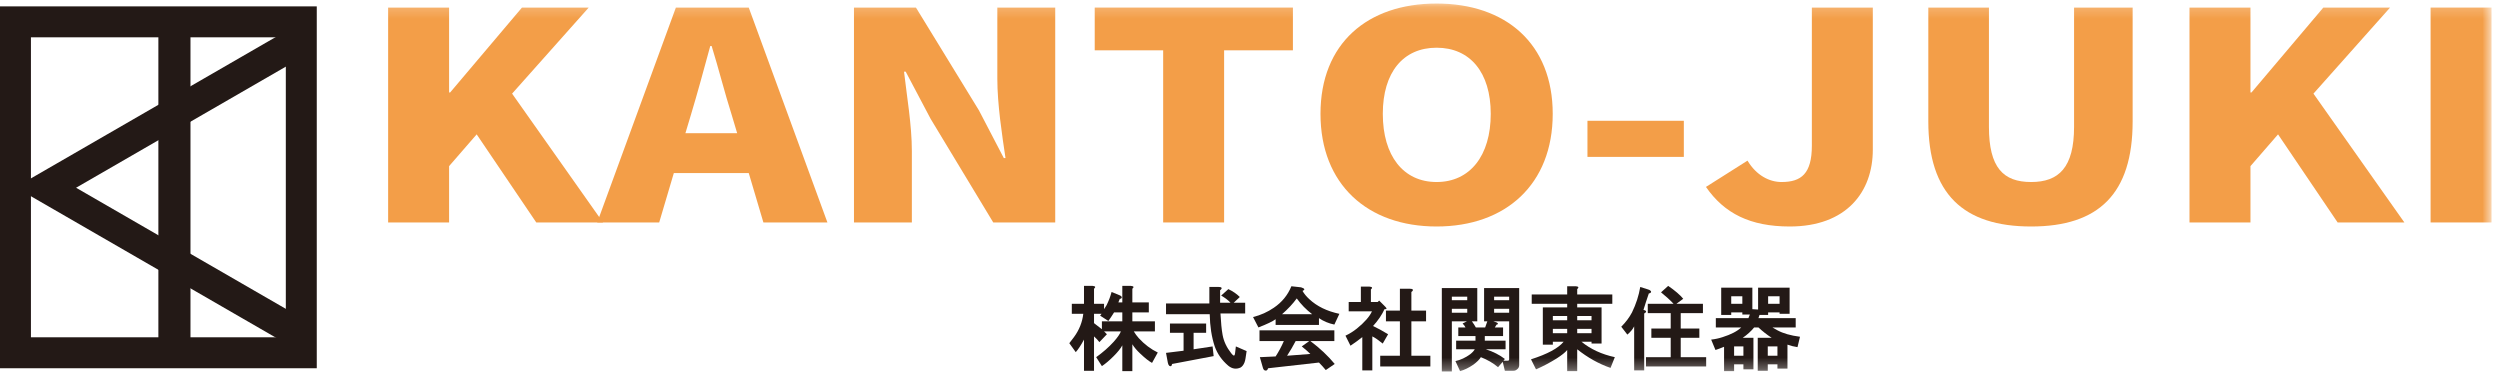
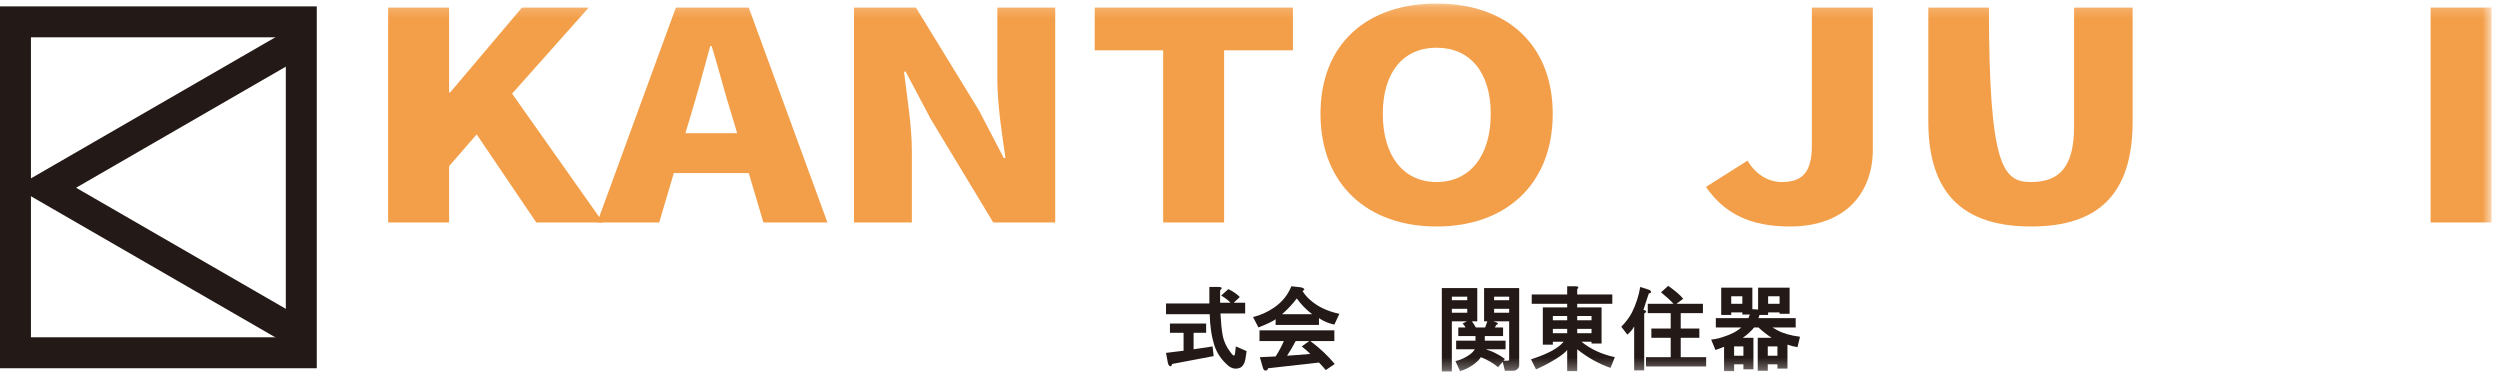
<svg xmlns="http://www.w3.org/2000/svg" xmlns:xlink="http://www.w3.org/1999/xlink" width="214px" height="32px" viewBox="0 0 214 32" version="1.1">
  <title>header-logo-normal</title>
  <desc>Created with Sketch.</desc>
  <defs>
    <polygon id="path-1" points="0 31.698 213.276 31.698 213.276 0.2 0 0.2" />
  </defs>
  <g id="Page-1" stroke="none" stroke-width="1" fill="none" fill-rule="evenodd">
    <g id="Group-28">
      <polygon id="Fill-1" fill="#231916" points="25.791 1.908 1.324 16.034 25.791 30.159 25.791 27.202 6.512 16.071 25.791 4.94" />
      <path d="M0,31.522 L27.115,31.522 L27.115,0.546 L0,0.546 L0,31.522 Z M2.648,28.872 L24.466,28.872 L24.466,3.194 L2.648,3.194 L2.648,28.872 Z" id="Fill-2" fill="#231916" />
-       <polygon id="Fill-3" fill="#231916" points="13.557 29.082 16.305 29.082 16.305 0.755 13.557 0.755" />
      <g id="Group-27" transform="translate(0, 0.102)">
-         <path d="M95.365,26.639 C95.201,26.905 95.038,27.15 94.875,27.375 L94.17,26.915 C94.21,26.854 94.251,26.803 94.292,26.762 L93.648,26.762 L93.648,27.559 C93.873,27.723 94.098,27.896 94.323,28.08 L94.323,27.406 L96.07,27.406 L96.07,26.639 L95.365,26.639 Z M93.648,24.616 L93.648,25.903 L94.507,25.903 L94.507,26.363 C94.568,26.282 94.64,26.169 94.721,26.026 C94.906,25.658 95.048,25.28 95.151,24.892 L95.825,25.167 C95.887,25.188 95.937,25.219 95.978,25.26 C96.04,25.321 96.04,25.382 95.978,25.443 C95.958,25.464 95.917,25.474 95.856,25.474 C95.814,25.577 95.774,25.679 95.733,25.781 L96.07,25.781 L96.07,24.37 L96.806,24.37 C97.052,24.391 97.092,24.473 96.929,24.616 L96.929,25.781 L98.339,25.781 L98.339,26.639 L96.929,26.639 L96.929,27.406 L98.861,27.406 L98.861,28.264 L97.052,28.264 C97.174,28.469 97.317,28.663 97.481,28.847 C97.971,29.378 98.513,29.787 99.106,30.073 L98.615,30.962 C98.349,30.82 98.012,30.554 97.603,30.165 C97.317,29.9 97.092,29.634 96.929,29.368 L96.929,31.667 L96.07,31.667 L96.07,29.46 C95.927,29.726 95.682,30.032 95.334,30.38 C94.967,30.748 94.629,31.034 94.323,31.238 L93.832,30.472 C94.404,30.063 94.906,29.624 95.334,29.153 C95.661,28.785 95.866,28.489 95.948,28.264 L94.507,28.264 C94.588,28.346 94.67,28.428 94.752,28.509 L94.108,29.184 C93.986,29.021 93.832,28.857 93.648,28.693 L93.648,31.637 L92.79,31.637 L92.79,28.969 C92.524,29.46 92.289,29.818 92.085,30.042 L91.533,29.276 C91.675,29.092 91.809,28.919 91.931,28.755 C92.381,28.142 92.646,27.477 92.729,26.762 L91.747,26.762 L91.747,25.903 L92.79,25.903 L92.79,24.37 L93.526,24.37 C93.771,24.391 93.812,24.473 93.648,24.616 L93.648,24.616 Z" id="Fill-4" fill="#231916" />
        <path d="M103.245,28.387 L102.172,28.387 L102.172,29.797 L103.797,29.552 L103.889,30.38 L100.332,31.054 C100.312,31.156 100.281,31.218 100.24,31.238 C100.199,31.258 100.148,31.248 100.087,31.208 C100.026,31.146 99.984,31.054 99.964,30.932 L99.811,30.104 L101.314,29.92 L101.314,28.387 L100.148,28.387 L100.148,27.59 L103.245,27.59 L103.245,28.387 Z M104.563,24.616 C104.543,24.657 104.502,24.697 104.441,24.738 L104.441,25.811 L105.33,25.811 C105.146,25.607 104.88,25.403 104.533,25.198 L105.146,24.646 C105.534,24.83 105.861,25.055 106.127,25.321 L105.606,25.811 L106.587,25.811 L106.587,26.731 L104.471,26.731 C104.512,27.508 104.573,28.121 104.655,28.571 C104.757,29.123 105.003,29.644 105.391,30.134 C105.473,30.237 105.534,30.298 105.575,30.318 C105.656,30.38 105.708,30.298 105.729,30.073 L105.79,29.552 L106.71,29.951 L106.618,30.564 C106.597,30.707 106.566,30.83 106.526,30.932 C106.444,31.135 106.331,31.279 106.188,31.361 C105.82,31.524 105.473,31.473 105.146,31.208 C104.594,30.738 104.206,30.186 103.981,29.552 C103.715,28.755 103.572,27.835 103.552,26.793 L99.811,26.793 L99.811,25.873 L103.521,25.873 L103.521,24.462 L104.318,24.462 C104.522,24.462 104.604,24.514 104.563,24.616 L104.563,24.616 Z" id="Fill-6" fill="#231916" />
        <path d="M110.91,29.092 C110.685,29.521 110.439,29.941 110.174,30.349 L112.167,30.196 C111.983,30.012 111.738,29.797 111.431,29.552 L112.075,29.092 L110.91,29.092 Z M109.745,26.793 L112.32,26.793 C111.809,26.405 111.37,25.954 111.002,25.443 C110.675,25.893 110.256,26.343 109.745,26.793 L109.745,26.793 Z M114.221,29.092 L112.167,29.092 C112.985,29.705 113.68,30.36 114.252,31.054 L113.486,31.576 C113.302,31.35 113.107,31.136 112.903,30.932 L108.549,31.422 C108.528,31.503 108.488,31.565 108.426,31.606 C108.385,31.626 108.335,31.626 108.273,31.606 C108.191,31.586 108.13,31.493 108.089,31.33 L107.844,30.472 L109.193,30.41 C109.458,30.002 109.694,29.563 109.898,29.092 L107.813,29.092 L107.813,28.172 L114.221,28.172 L114.221,29.092 Z M111.493,24.799 C111.635,25.045 111.83,25.28 112.075,25.505 C112.729,26.118 113.588,26.537 114.651,26.762 L114.221,27.682 C113.731,27.58 113.291,27.396 112.903,27.13 L112.903,27.712 L109.193,27.712 L109.193,27.222 C108.948,27.406 108.457,27.641 107.721,27.927 L107.261,27.038 C107.915,26.874 108.508,26.608 109.04,26.241 C109.734,25.771 110.236,25.157 110.542,24.401 L111.37,24.493 C111.696,24.595 111.738,24.697 111.493,24.799 L111.493,24.799 Z" id="Fill-8" fill="#231916" />
-         <path d="M120.936,24.769 C120.916,24.81 120.875,24.851 120.814,24.891 L120.814,26.486 L122.071,26.486 L122.071,27.406 L120.814,27.406 L120.814,30.349 L122.439,30.349 L122.439,31.269 L118.146,31.269 L118.146,30.349 L119.832,30.349 L119.832,27.406 L118.637,27.406 L118.637,26.486 L119.832,26.486 L119.832,24.616 L120.691,24.616 C120.895,24.616 120.977,24.667 120.936,24.769 M117.349,24.677 L117.349,25.75 L117.932,25.75 L118.054,25.627 L118.575,26.148 C118.739,26.312 118.718,26.384 118.514,26.363 C118.289,26.854 117.962,27.334 117.533,27.804 C117.962,28.009 118.391,28.244 118.821,28.51 L118.361,29.307 C118.013,29.021 117.717,28.816 117.471,28.693 L117.471,31.606 L116.613,31.606 L116.613,28.755 C116.306,29 115.969,29.245 115.601,29.491 L115.172,28.632 C115.519,28.469 115.847,28.264 116.153,28.019 C116.807,27.488 117.236,26.997 117.441,26.547 L115.448,26.547 L115.448,25.75 L116.49,25.75 L116.49,24.432 L117.226,24.432 C117.471,24.452 117.512,24.534 117.349,24.677" id="Fill-10" fill="#231916" />
        <mask id="mask-2" fill="white">
          <use xlink:href="#path-1" />
        </mask>
        <g id="Clip-13" />
        <path d="M127.896,26.67 L129.184,26.67 L129.184,26.333 L127.896,26.333 L127.896,26.67 Z M127.896,25.597 L129.184,25.597 L129.184,25.29 L127.896,25.29 L127.896,25.597 Z M129.184,27.406 L127.835,27.406 L128.111,27.498 C128.151,27.518 128.182,27.539 128.203,27.559 C128.223,27.6 128.223,27.631 128.203,27.651 C128.182,27.672 128.151,27.682 128.111,27.682 L127.957,27.927 L128.663,27.927 L128.663,28.663 L127.099,28.663 L127.099,29.061 L128.877,29.061 L128.877,29.797 L127.191,29.797 C127.824,30.002 128.366,30.278 128.816,30.625 L128.693,30.778 L129.031,30.778 C129.092,30.778 129.132,30.768 129.153,30.748 C129.173,30.728 129.184,30.686 129.184,30.625 L129.184,27.406 Z M124.278,26.67 L125.596,26.67 L125.596,26.333 L124.278,26.333 L124.278,26.67 Z M124.278,25.597 L125.596,25.597 L125.596,25.29 L124.278,25.29 L124.278,25.597 Z M126.455,27.406 L125.995,27.406 C126.118,27.57 126.23,27.743 126.332,27.927 L127.13,27.927 L127.314,27.406 L127.038,27.406 L127.038,24.554 L130.042,24.554 L130.042,31.146 C130.042,31.31 129.981,31.432 129.858,31.514 C129.776,31.595 129.674,31.637 129.552,31.637 L128.816,31.637 L128.632,30.87 L128.233,31.33 C127.824,30.982 127.333,30.697 126.762,30.472 C126.639,30.676 126.424,30.89 126.118,31.115 C125.729,31.381 125.351,31.565 124.983,31.667 L124.585,30.809 C125.034,30.707 125.453,30.513 125.842,30.226 C126.026,30.084 126.158,29.941 126.24,29.797 L124.646,29.797 L124.646,29.061 L126.302,29.061 L126.302,28.663 L124.83,28.663 L124.83,27.927 L125.443,27.927 C125.402,27.825 125.321,27.712 125.198,27.59 L125.566,27.406 L124.278,27.406 L124.278,31.698 L123.42,31.698 L123.42,24.554 L126.455,24.554 L126.455,27.406 Z" id="Fill-12" fill="#231916" mask="url(#mask-2)" />
        <path d="M135.009,28.418 L136.235,28.418 L136.235,28.05 L135.009,28.05 L135.009,28.418 Z M135.009,27.314 L136.235,27.314 L136.235,26.946 L135.009,26.946 L135.009,27.314 Z M132.924,28.418 L134.151,28.418 L134.151,28.05 L132.924,28.05 L132.924,28.418 Z M132.924,27.314 L134.151,27.314 L134.151,26.946 L132.924,26.946 L132.924,27.314 Z M135.009,24.646 L135.009,25.106 L138.014,25.106 L138.014,25.903 L135.009,25.903 L135.009,26.21 L137.094,26.21 L137.094,29.307 L136.236,29.307 L136.236,29.153 L135.377,29.153 C136.154,29.787 137.104,30.226 138.229,30.472 L137.861,31.391 C136.859,31.044 135.909,30.513 135.009,29.797 L135.009,31.667 L134.151,31.667 L134.151,29.858 C133.987,30.063 133.68,30.308 133.231,30.594 C132.638,30.962 132.055,31.269 131.483,31.514 L131.054,30.656 C132.465,30.206 133.394,29.705 133.844,29.153 L132.924,29.153 L132.924,29.399 L132.066,29.399 L132.066,26.21 L134.151,26.21 L134.151,25.903 L131.115,25.903 L131.115,25.106 L134.151,25.106 L134.151,24.401 L134.887,24.401 C135.132,24.421 135.173,24.504 135.009,24.646 L135.009,24.646 Z" id="Fill-14" fill="#231916" mask="url(#mask-2)" />
        <path d="M143.502,25.903 L145.771,25.903 L145.771,26.701 L143.87,26.701 L143.87,28.019 L145.464,28.019 L145.464,28.816 L143.87,28.816 L143.87,30.472 L146.047,30.472 L146.047,31.269 L140.896,31.269 L140.896,30.472 L143.012,30.472 L143.012,28.816 L141.356,28.816 L141.356,28.019 L143.012,28.019 L143.012,26.701 L141.049,26.701 L141.049,25.903 L143.257,25.903 C142.95,25.577 142.592,25.249 142.184,24.922 L142.797,24.37 C143.39,24.779 143.819,25.147 144.085,25.474 L143.502,25.903 Z M141.264,24.769 C141.345,24.83 141.356,24.891 141.295,24.953 C141.253,24.994 141.203,25.014 141.141,25.014 C140.957,25.546 140.804,26.016 140.681,26.425 C140.866,26.466 140.937,26.527 140.896,26.609 C140.876,26.65 140.824,26.69 140.743,26.731 L140.743,31.606 L139.884,31.606 L139.884,27.835 C139.762,28.08 139.567,28.315 139.302,28.54 L138.78,27.866 C139.169,27.478 139.475,27.068 139.7,26.639 C140.048,25.924 140.283,25.198 140.405,24.462 L141.08,24.677 C141.161,24.698 141.223,24.728 141.264,24.769 L141.264,24.769 Z" id="Fill-15" fill="#231916" mask="url(#mask-2)" />
        <path d="M151.351,25.903 L152.332,25.903 L152.332,25.259 L151.351,25.259 L151.351,25.903 Z M151.321,30.349 L152.149,30.349 L152.149,29.552 L151.321,29.552 L151.321,30.349 Z M148.439,30.349 L149.236,30.349 L149.236,29.552 L148.439,29.552 L148.439,30.349 Z M148.193,25.903 L149.144,25.903 L149.144,25.259 L148.193,25.259 L148.193,25.903 Z M150.002,26.363 L150.493,26.394 L150.493,24.523 L153.191,24.523 L153.191,26.762 L152.332,26.762 L152.332,26.639 L151.351,26.639 L151.351,26.854 L150.616,26.854 L150.523,27.13 L153.712,27.13 L153.712,27.927 L151.719,27.927 C151.862,28.009 152.005,28.091 152.149,28.172 C152.639,28.438 153.283,28.622 154.08,28.724 L153.865,29.613 C153.579,29.573 153.293,29.501 153.007,29.399 L153.007,31.453 L152.149,31.453 L152.149,31.085 L151.321,31.085 L151.321,31.637 L150.462,31.637 L150.462,28.816 L151.658,28.816 C151.249,28.551 150.871,28.254 150.523,27.927 L150.155,27.927 C149.89,28.254 149.562,28.551 149.174,28.816 L150.094,28.816 L150.094,31.514 L149.236,31.514 L149.236,31.085 L148.439,31.085 L148.439,31.667 L147.58,31.667 L147.58,29.582 C147.335,29.685 147.09,29.777 146.844,29.858 L146.476,28.969 C146.824,28.929 147.151,28.857 147.458,28.755 C148.173,28.53 148.704,28.254 149.052,27.927 L146.875,27.927 L146.875,27.13 L149.665,27.13 C149.706,27.028 149.746,26.926 149.787,26.823 L149.144,26.823 L149.144,26.639 L148.193,26.639 L148.193,26.854 L147.335,26.854 L147.335,24.523 L150.002,24.523 L150.002,26.363 Z" id="Fill-16" fill="#231916" mask="url(#mask-2)" />
        <polygon id="Fill-17" fill="#F39E48" mask="url(#mask-2)" points="33.224 0.546 38.442 0.546 38.442 7.815 38.53 7.815 44.68 0.546 50.394 0.546 43.835 7.913 51.618 18.94 45.905 18.94 40.803 11.399 38.442 14.119 38.442 18.94 33.224 18.94" />
        <path d="M63.102,11.3 L62.636,9.743 C62.053,7.913 61.499,5.713 60.916,3.834 L60.799,3.834 C60.275,5.762 59.692,7.913 59.138,9.743 L58.671,11.3 L63.102,11.3 Z M64.093,14.712 L57.68,14.712 L56.427,18.94 L51.122,18.94 L57.855,0.546 L64.093,0.546 L70.827,18.94 L65.347,18.94 L64.093,14.712 Z" id="Fill-18" fill="#F39E48" mask="url(#mask-2)" />
        <path d="M73.1,0.546 L78.405,0.546 L83.798,9.347 L85.925,13.427 L86.071,13.427 C85.78,11.473 85.371,8.828 85.371,6.628 L85.371,0.546 L90.327,0.546 L90.327,18.94 L85.022,18.94 L79.658,10.064 L77.53,6.035 L77.385,6.035 C77.618,8.087 78.055,10.608 78.055,12.833 L78.055,18.94 L73.1,18.94 L73.1,0.546 Z" id="Fill-19" fill="#F39E48" mask="url(#mask-2)" />
        <polygon id="Fill-20" fill="#F39E48" mask="url(#mask-2)" points="99.567 4.205 93.708 4.205 93.708 0.546 110.673 0.546 110.673 4.205 104.784 4.205 104.784 18.94 99.567 18.94" />
        <path d="M127.608,9.644 C127.608,6.084 125.83,3.982 122.973,3.982 C120.117,3.982 118.368,6.084 118.368,9.644 C118.368,13.229 120.117,15.479 122.973,15.479 C125.83,15.479 127.608,13.229 127.608,9.644 M113.034,9.644 C113.034,3.612 117.056,0.2 122.973,0.2 C128.891,0.2 132.913,3.636 132.913,9.644 C132.913,15.676 128.891,19.286 122.973,19.286 C117.056,19.286 113.034,15.676 113.034,9.644" id="Fill-21" fill="#F39E48" mask="url(#mask-2)" />
-         <polygon id="Fill-22" fill="#F39E48" mask="url(#mask-2)" points="135.886 13.328 144.136 13.328 144.136 10.237 135.886 10.237" />
        <path d="M146.03,15.899 L149.586,13.649 C150.344,14.91 151.452,15.479 152.501,15.479 C154.192,15.479 155.095,14.762 155.095,12.363 L155.095,0.546 L160.313,0.546 L160.313,12.71 C160.313,16.319 158.069,19.286 153.201,19.286 C149.82,19.286 147.604,18.173 146.03,15.899" id="Fill-23" fill="#F39E48" mask="url(#mask-2)" />
-         <path d="M165.064,10.287 L165.064,0.546 L170.253,0.546 L170.253,10.757 C170.253,14.243 171.477,15.479 173.867,15.479 C176.228,15.479 177.54,14.243 177.54,10.757 L177.54,0.546 L182.554,0.546 L182.554,10.287 C182.554,16.492 179.639,19.286 173.867,19.286 C168.067,19.286 165.064,16.492 165.064,10.287" id="Fill-24" fill="#F39E48" mask="url(#mask-2)" />
-         <polygon id="Fill-25" fill="#F39E48" mask="url(#mask-2)" points="187.421 0.546 192.639 0.546 192.639 7.815 192.726 7.815 198.877 0.546 204.59 0.546 198.032 7.913 205.814 18.94 200.101 18.94 195 11.399 192.639 14.119 192.639 18.94 187.421 18.94" />
+         <path d="M165.064,10.287 L165.064,0.546 L170.253,0.546 C170.253,14.243 171.477,15.479 173.867,15.479 C176.228,15.479 177.54,14.243 177.54,10.757 L177.54,0.546 L182.554,0.546 L182.554,10.287 C182.554,16.492 179.639,19.286 173.867,19.286 C168.067,19.286 165.064,16.492 165.064,10.287" id="Fill-24" fill="#F39E48" mask="url(#mask-2)" />
        <polygon id="Fill-26" fill="#F39E48" mask="url(#mask-2)" points="208.058 18.94 213.276 18.94 213.276 0.546 208.058 0.546" />
      </g>
    </g>
  </g>
</svg>